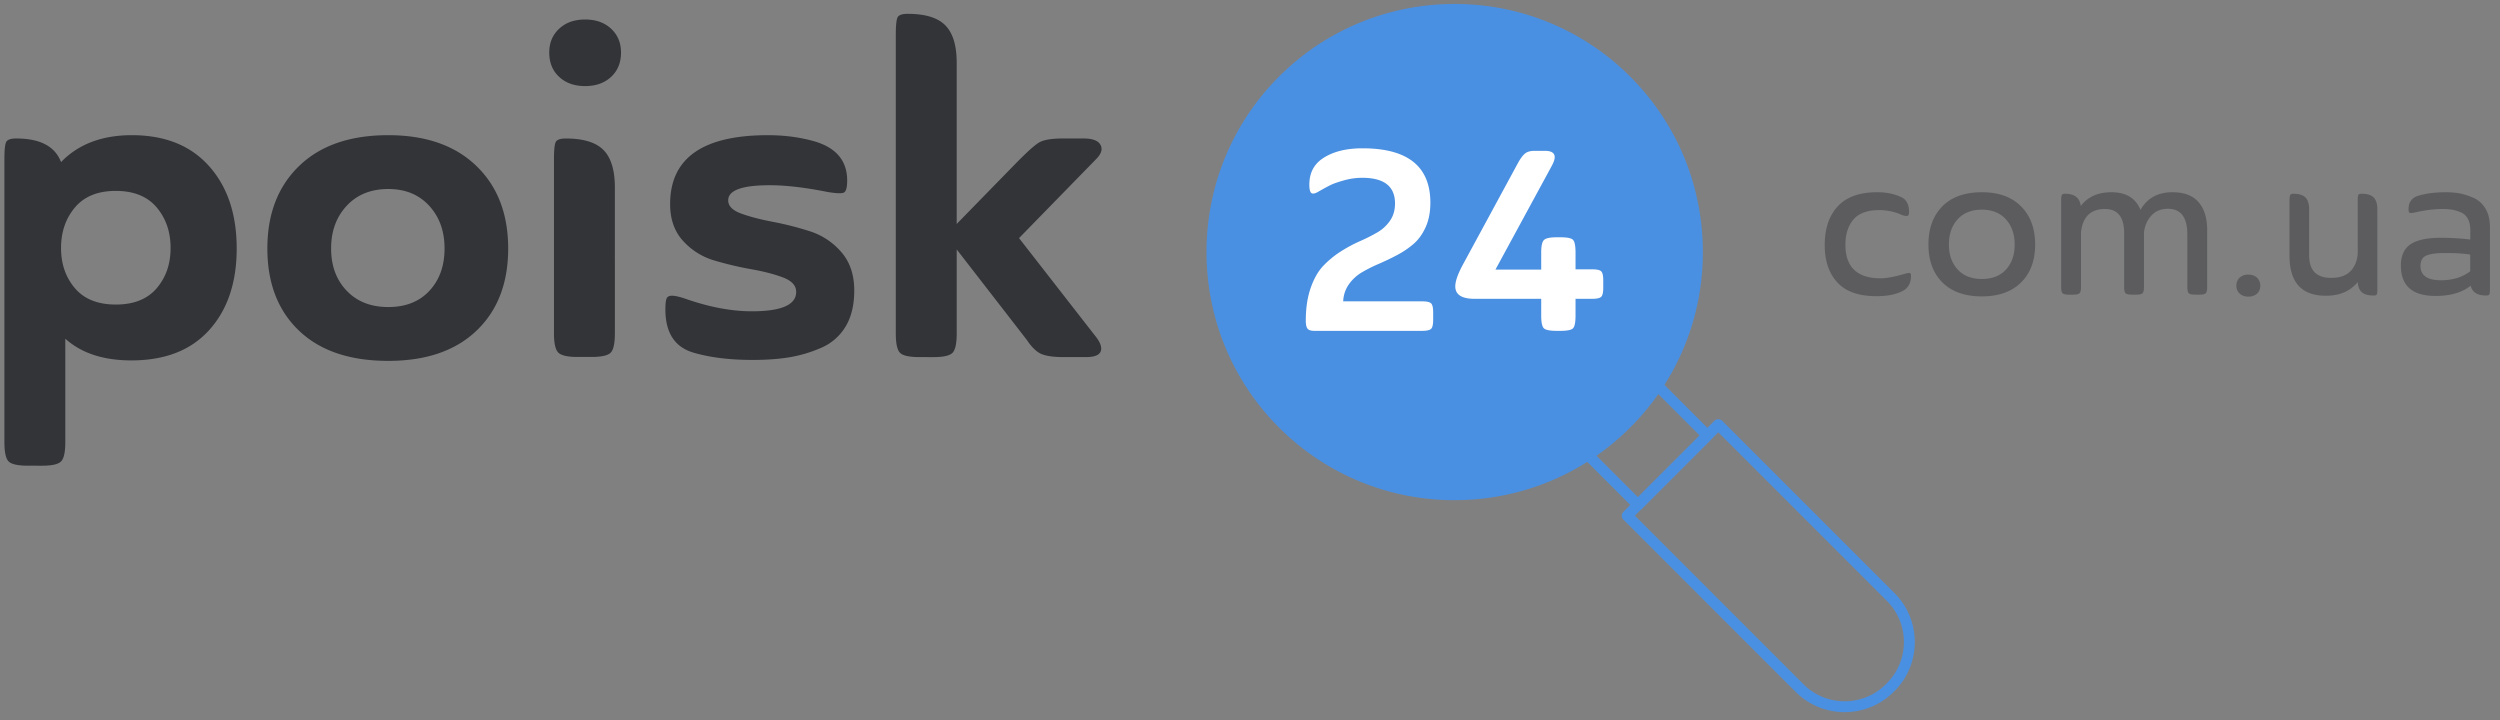
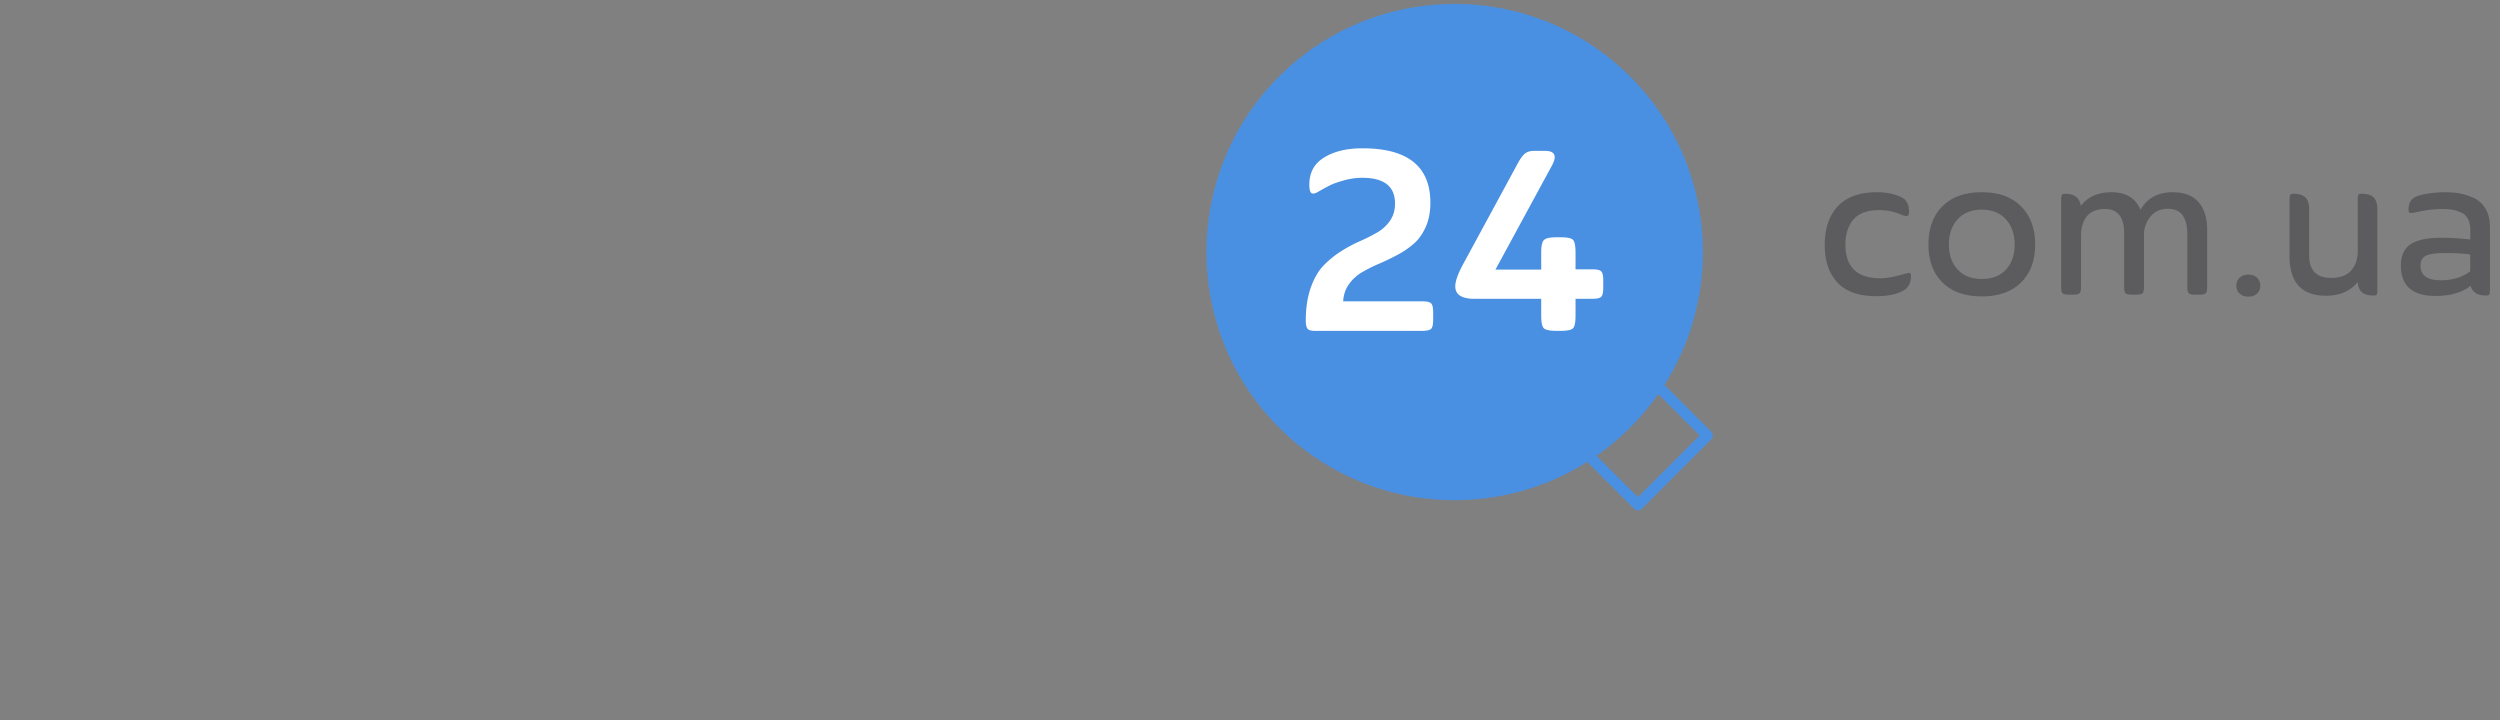
<svg xmlns="http://www.w3.org/2000/svg" width="177" height="51" viewBox="0 0 177 51">
  <rect x="0" y="0" width="177" height="51" fill="#808080" stroke="none" />
  <g>
    <g>
      <g>
-         <path fill="#323438" d="M66.097 25.283c.691 0 1.137-.1 1.338-.301.2-.2.3-.658.3-1.37V17.66l4.948 6.385c.356.535.707.874 1.053 1.02.345.144.863.217 1.554.217h1.605c.713 0 1.07-.201 1.07-.602 0-.245-.134-.535-.402-.87l-5.415-6.952 5.449-5.583c.379-.379.485-.719.317-1.02-.167-.3-.562-.45-1.186-.45h-1.505c-.78 0-1.331.094-1.654.283-.323.19-.897.708-1.722 1.555l-4.112 4.212v-11.4c0-1.225-.267-2.111-.802-2.657-.535-.546-1.426-.819-2.674-.819-.401 0-.64.09-.719.267-.078.179-.117.58-.117 1.204v21.16c0 .713.1 1.17.301 1.37.2.201.657.302 1.37.302zm-12.803.2c.959 0 1.817-.061 2.574-.184a9.48 9.48 0 0 0 2.257-.668 3.698 3.698 0 0 0 1.738-1.505c.412-.68.618-1.532.618-2.557 0-1.114-.306-2.022-.919-2.724a4.882 4.882 0 0 0-2.223-1.471 22.097 22.097 0 0 0-2.624-.669c-.88-.167-1.627-.362-2.24-.585-.613-.223-.919-.535-.919-.936 0-.713.98-1.07 2.942-1.07 1.136 0 2.485.157 4.045.469.646.111 1.047.128 1.203.05.156-.078.234-.362.234-.853 0-1.36-.735-2.273-2.206-2.74-1.048-.313-2.184-.469-3.41-.469-4.613 0-6.92 1.627-6.92 4.88 0 1.07.307 1.94.92 2.608a4.806 4.806 0 0 0 2.223 1.387c.869.257 1.743.463 2.624.619.88.156 1.627.35 2.24.585.612.234.919.574.919 1.02 0 .913-1.048 1.37-3.143 1.37-1.426 0-2.975-.29-4.646-.87-.446-.155-.78-.233-1.003-.233-.2 0-.329.067-.384.2-.056.134-.084.39-.084.77 0 1.67.68 2.696 2.04 3.075 1.158.334 2.54.501 4.144.501zm-11.432-.21c.713 0 1.17-.1 1.37-.301.2-.2.301-.657.301-1.37V13.28c0-1.224-.267-2.11-.802-2.655-.535-.546-1.426-.819-2.674-.819-.402 0-.641.09-.72.267-.077.179-.116.58-.116 1.203v12.327c0 .713.106 1.17.317 1.37.212.2.663.3 1.354.3zm-.435-19.178c.758 0 1.37-.218 1.839-.652.468-.435.702-1.009.702-1.722 0-.69-.234-1.253-.702-1.688-.468-.435-1.081-.652-1.839-.652s-1.37.217-1.838.652c-.468.435-.702.997-.702 1.688 0 .713.234 1.287.702 1.722.468.434 1.08.652 1.838.652zM27.492 21.739c-1.227 0-2.209-.384-2.945-1.153-.736-.769-1.104-1.766-1.104-2.992s.368-2.234 1.104-3.025c.736-.791 1.718-1.187 2.945-1.187 1.205 0 2.17.396 2.896 1.187.725.79 1.087 1.8 1.087 3.025 0 1.226-.357 2.223-1.07 2.992-.715.769-1.685 1.153-2.913 1.153zm-.005 3.811c2.675 0 4.758-.713 6.252-2.14 1.493-1.426 2.24-3.365 2.24-5.816 0-2.451-.753-4.401-2.257-5.85-1.504-1.449-3.583-2.173-6.235-2.173-2.696 0-4.797.724-6.3 2.173-1.505 1.449-2.257 3.399-2.257 5.85 0 2.451.746 4.39 2.24 5.817 1.493 1.426 3.599 2.139 6.317 2.139zM8.2 21.562c-1.27 0-2.234-.384-2.891-1.152-.658-.768-.987-1.72-.987-2.854 0-1.136.33-2.093.987-2.872.657-.779 1.62-1.168 2.891-1.168 1.27 0 2.234.39 2.892 1.168.657.78.986 1.736.986 2.872 0 1.135-.329 2.086-.986 2.854-.658.768-1.622 1.152-2.892 1.152zm-5.215 11.41c.691 0 1.137-.101 1.337-.302.201-.2.301-.657.301-1.37v-7.321c1.137 1.025 2.697 1.538 4.68 1.538 2.385 0 4.223-.72 5.516-2.157 1.293-1.437 1.939-3.36 1.939-5.766 0-2.43-.652-4.374-1.956-5.833-1.303-1.46-3.125-2.19-5.465-2.19-2.117 0-3.789.635-5.015 1.906-.423-1.115-1.482-1.672-3.175-1.672-.401 0-.641.09-.719.268-.078.178-.117.579-.117 1.203V31.3c0 .713.1 1.17.3 1.37.201.2.658.301 1.371.301z" />
-       </g>
+         </g>
      <g opacity=".47">
        <path fill="#323438" d="M174.89 19.21v-1.187c-.453-.072-1.04-.108-1.76-.108-.617 0-1.064.059-1.342.177-.277.118-.416.363-.416.733 0 .679.483 1.018 1.45 1.018.813 0 1.502-.21 2.067-.632zm-4.907-.4c0-.7.227-1.204.68-1.513.453-.308 1.175-.462 2.164-.462.659 0 1.35.04 2.07.123v-.663c0-.33-.059-.6-.177-.81a1.027 1.027 0 0 0-.503-.456 2.613 2.613 0 0 0-.618-.185 4.413 4.413 0 0 0-.68-.046c-.556 0-1.185.077-1.885.231-.227.052-.368.065-.425.039-.057-.026-.085-.105-.085-.24 0-.493.216-.812.649-.956.567-.175 1.231-.262 1.993-.262.33 0 .644.026.943.077.299.052.629.154.99.309.36.154.648.409.865.763.216.355.324.795.324 1.32v4.366c0 .206-.013.337-.039.393-.025.057-.1.085-.224.085-.628 0-.994-.231-1.097-.694-.618.483-1.447.725-2.488.725-1.638 0-2.457-.715-2.457-2.145zm-7.884-.695v-3.919c0-.195.016-.324.046-.385.031-.062.108-.093.232-.093.39 0 .674.087.848.262.175.175.263.458.263.849v3.255c0 1.06.52 1.59 1.558 1.59.597 0 1.05-.155 1.358-.463.308-.309.483-.73.524-1.266v-3.749c0-.205.013-.337.039-.393.026-.057.105-.085.239-.085.39 0 .674.087.849.262.174.175.262.458.262.849v5.616c0 .206-.013.337-.039.393-.025.057-.1.085-.223.085-.381 0-.659-.077-.834-.231-.174-.155-.272-.396-.293-.725-.524.648-1.275.972-2.252.972-1.718 0-2.577-.942-2.577-2.824zm-3.532 2.67a.724.724 0 0 1-.232-.556c0-.237.077-.427.232-.571.156-.144.357-.216.606-.216.258 0 .465.072.62.216a.742.742 0 0 1 .233.57.718.718 0 0 1-.232.564c-.156.139-.363.208-.621.208-.249 0-.45-.072-.606-.216zm-12.082.076c-.236 0-.388-.033-.455-.1s-.1-.213-.1-.44v-6.125c0-.195.015-.324.046-.385.031-.062.108-.093.232-.093.668 0 1.039.288 1.11.864.494-.648 1.22-.972 2.176-.972 1.029 0 1.713.417 2.052 1.25.473-.833 1.23-1.25 2.268-1.25.823 0 1.437.234 1.844.702.406.468.61 1.134.61 1.998v4.011c0 .227-.034.373-.101.44s-.214.1-.44.1h-.324c-.226 0-.373-.033-.44-.1-.066-.067-.1-.213-.1-.44v-3.718c0-1.214-.458-1.82-1.373-1.82-.483 0-.872.156-1.165.47-.293.314-.47.712-.532 1.196v3.872c0 .227-.034.373-.1.44-.067.067-.219.1-.456.1h-.293c-.236 0-.388-.033-.455-.1s-.1-.213-.1-.44v-3.81c0-1.142-.453-1.713-1.358-1.713-1.018 0-1.584.555-1.697 1.666v3.857c0 .227-.033.373-.1.44s-.214.1-.44.1zm-4.457-1.782c.407-.447.61-1.036.61-1.766s-.206-1.324-.618-1.782c-.412-.458-.98-.687-1.701-.687-.732 0-1.304.227-1.716.68-.413.452-.619 1.048-.619 1.789 0 .73.206 1.319.619 1.766.412.448.984.672 1.716.672s1.301-.224 1.709-.672zm-4.505.918c-.66-.658-.989-1.553-.989-2.684 0-1.142.33-2.044.989-2.708.659-.663 1.591-.995 2.796-.995 1.184 0 2.109.334 2.773 1.003.664.668.997 1.568.997 2.7 0 1.131-.333 2.026-.997 2.684-.664.659-1.589.988-2.773.988-1.205 0-2.137-.33-2.796-.988zm-7.438 0c-.597-.648-.895-1.527-.895-2.638 0-1.172.309-2.09.926-2.754.617-.663 1.548-.995 2.792-.995.69 0 1.28.129 1.775.386.318.185.478.52.478 1.003 0 .154-.031.246-.093.277-.061.031-.19.016-.385-.046a3.936 3.936 0 0 0-1.636-.355c-.833 0-1.44.221-1.82.664-.381.442-.571 1.038-.571 1.79 0 1.583.833 2.375 2.5 2.375.4 0 .956-.103 1.665-.308.155-.041.26-.065.317-.07.056-.005.097.008.123.039.026.03.039.087.039.17 0 .504-.196.858-.587 1.064-.462.247-1.085.37-1.866.37-1.245 0-2.166-.324-2.762-.972z" />
      </g>
      <g>
        <g>
          <g>
            <path fill="#4a90e2" d="M116.649 27.147l3.686 3.686-4.368 4.367-3.686-3.686zm-.682 8.985a.385.385 0 0 0 .273-.113l4.913-4.913a.386.386 0 0 0 0-.546l-4.232-4.231a.397.397 0 0 0-.545 0l-4.913 4.913a.386.386 0 0 0 0 .545l4.232 4.232a.385.385 0 0 0 .272.113z" />
          </g>
          <g>
-             <path fill="#ff9419" d="M102.987 3.912a13.89 13.89 0 0 1 9.852 4.073 13.84 13.84 0 0 1 4.08 9.852c0 3.721-1.449 7.22-4.08 9.851a13.842 13.842 0 0 1-9.852 4.081c-3.722 0-7.22-1.45-9.852-4.08-5.432-5.433-5.432-14.272 0-19.704a13.89 13.89 0 0 1 9.852-4.074zm10.397 24.322c5.733-5.733 5.733-15.061 0-20.794-5.733-5.733-15.061-5.733-20.794 0-5.733 5.733-5.733 15.061 0 20.794a14.658 14.658 0 0 0 10.397 4.3c3.765 0 7.53-1.433 10.397-4.3z" />
-           </g>
+             </g>
          <g>
            <g transform="rotate(-22.589 103 18)">
-               <path fill="#f2f2f3" d="M102.974 32.147c7.905 0 14.313-6.408 14.313-14.313 0-7.906-6.408-14.314-14.313-14.314-7.906 0-14.314 6.408-14.314 14.314 0 7.905 6.408 14.313 14.314 14.313z" />
-             </g>
+               </g>
          </g>
          <g>
            <path fill="#4a90e2" d="M102.987 3.912a13.89 13.89 0 0 1 9.852 4.073 13.84 13.84 0 0 1 4.08 9.852c0 3.721-1.449 7.22-4.08 9.851a13.842 13.842 0 0 1-9.852 4.081c-3.722 0-7.22-1.45-9.852-4.08-5.432-5.433-5.432-14.272 0-19.704a13.89 13.89 0 0 1 9.852-4.074zm10.397 24.322c5.733-5.733 5.733-15.061 0-20.794-5.733-5.733-15.061-5.733-20.794 0-5.733 5.733-5.733 15.061 0 20.794a14.658 14.658 0 0 0 10.397 4.3c3.765 0 7.53-1.433 10.397-4.3z" />
          </g>
          <g>
-             <path fill="#4a90e2" d="M121.654 30.607l11.932 11.932a4.1 4.1 0 0 1 1.21 2.919c0 1.103-.43 2.14-1.21 2.919l-.064.064a4.102 4.102 0 0 1-2.92 1.21c-1.102 0-2.139-.43-2.919-1.21L115.751 36.51zm8.948 19.813c1.255 0 2.51-.478 3.465-1.433l.064-.064a4.868 4.868 0 0 0 1.435-3.465c0-1.309-.51-2.54-1.435-3.465L121.927 29.79a.397.397 0 0 0-.546 0l-6.448 6.448a.386.386 0 0 0 0 .545l12.205 12.205a4.885 4.885 0 0 0 3.464 1.433z" />
-           </g>
+             </g>
          <g>
            <path fill="#4a90e2" d="M114.867 5.965a16.693 16.693 0 0 1 4.922 11.881c0 4.488-1.748 8.708-4.922 11.881-6.55 6.551-17.21 6.552-23.762 0-6.552-6.551-6.552-17.21 0-23.762a16.75 16.75 0 0 1 11.881-4.914c4.302 0 8.606 1.639 11.881 4.914zm.546 24.308a17.459 17.459 0 0 0 5.148-12.427c0-4.694-1.829-9.108-5.148-12.427-6.852-6.852-18.001-6.852-24.854 0-6.852 6.852-6.852 18.002 0 24.854a17.52 17.52 0 0 0 12.427 5.139c4.5 0 9-1.713 12.427-5.14z" />
          </g>
          <g>
            <path fill="#4a90e2" d="M102.979 35.027c9.493 0 17.188-7.695 17.188-17.188 0-9.493-7.695-17.189-17.188-17.189-9.493 0-17.189 7.696-17.189 17.189s7.696 17.188 17.189 17.188z" />
          </g>
        </g>
        <g>
          <path fill="#fff" d="M110.486 23.424c.468 0 .762-.06.882-.18s.18-.42.18-.9v-1.188h1.17c.336 0 .552-.048.648-.144.096-.096.144-.306.144-.63v-.54c0-.324-.048-.534-.144-.63-.096-.096-.312-.144-.648-.144h-1.17V17.88c0-.48-.06-.78-.18-.9s-.414-.18-.882-.18h-.27c-.468 0-.768.063-.9.19-.132.125-.198.422-.198.89v1.206h-3.24l3.978-7.326c.144-.264.216-.474.216-.63 0-.3-.228-.45-.684-.45h-.756c-.276 0-.492.06-.648.18-.156.12-.324.342-.504.666l-3.942 7.272c-.336.636-.504 1.128-.504 1.476 0 .588.456.882 1.368.882h4.716v1.188c0 .48.063.78.189.9s.429.18.909.18zm-9.81 0c.336 0 .552-.048.648-.144.096-.096.144-.306.144-.63v-.54c0-.324-.048-.534-.144-.63-.096-.096-.312-.144-.648-.144h-5.58c.024-.456.159-.858.405-1.206.246-.348.552-.63.918-.846.366-.216.765-.417 1.197-.603a18.18 18.18 0 0 0 1.296-.621 6.254 6.254 0 0 0 1.17-.792c.348-.3.633-.696.855-1.188.222-.492.333-1.068.333-1.728 0-2.568-1.602-3.852-4.806-3.852-1.212 0-2.178.258-2.898.774-.576.42-.864 1.02-.864 1.8 0 .312.045.507.135.585.09.078.243.057.459-.063.396-.228.699-.393.909-.495.21-.102.528-.213.954-.333.426-.12.855-.18 1.287-.18 1.548 0 2.322.606 2.322 1.818 0 .468-.117.873-.351 1.215a2.768 2.768 0 0 1-.909.837c-.372.216-.783.423-1.233.621-.45.198-.897.438-1.341.72a6.704 6.704 0 0 0-1.224.999c-.372.384-.675.909-.909 1.575-.234.666-.351 1.443-.351 2.331 0 .264.039.45.117.558.078.108.243.162.495.162z" />
        </g>
      </g>
    </g>
  </g>
</svg>